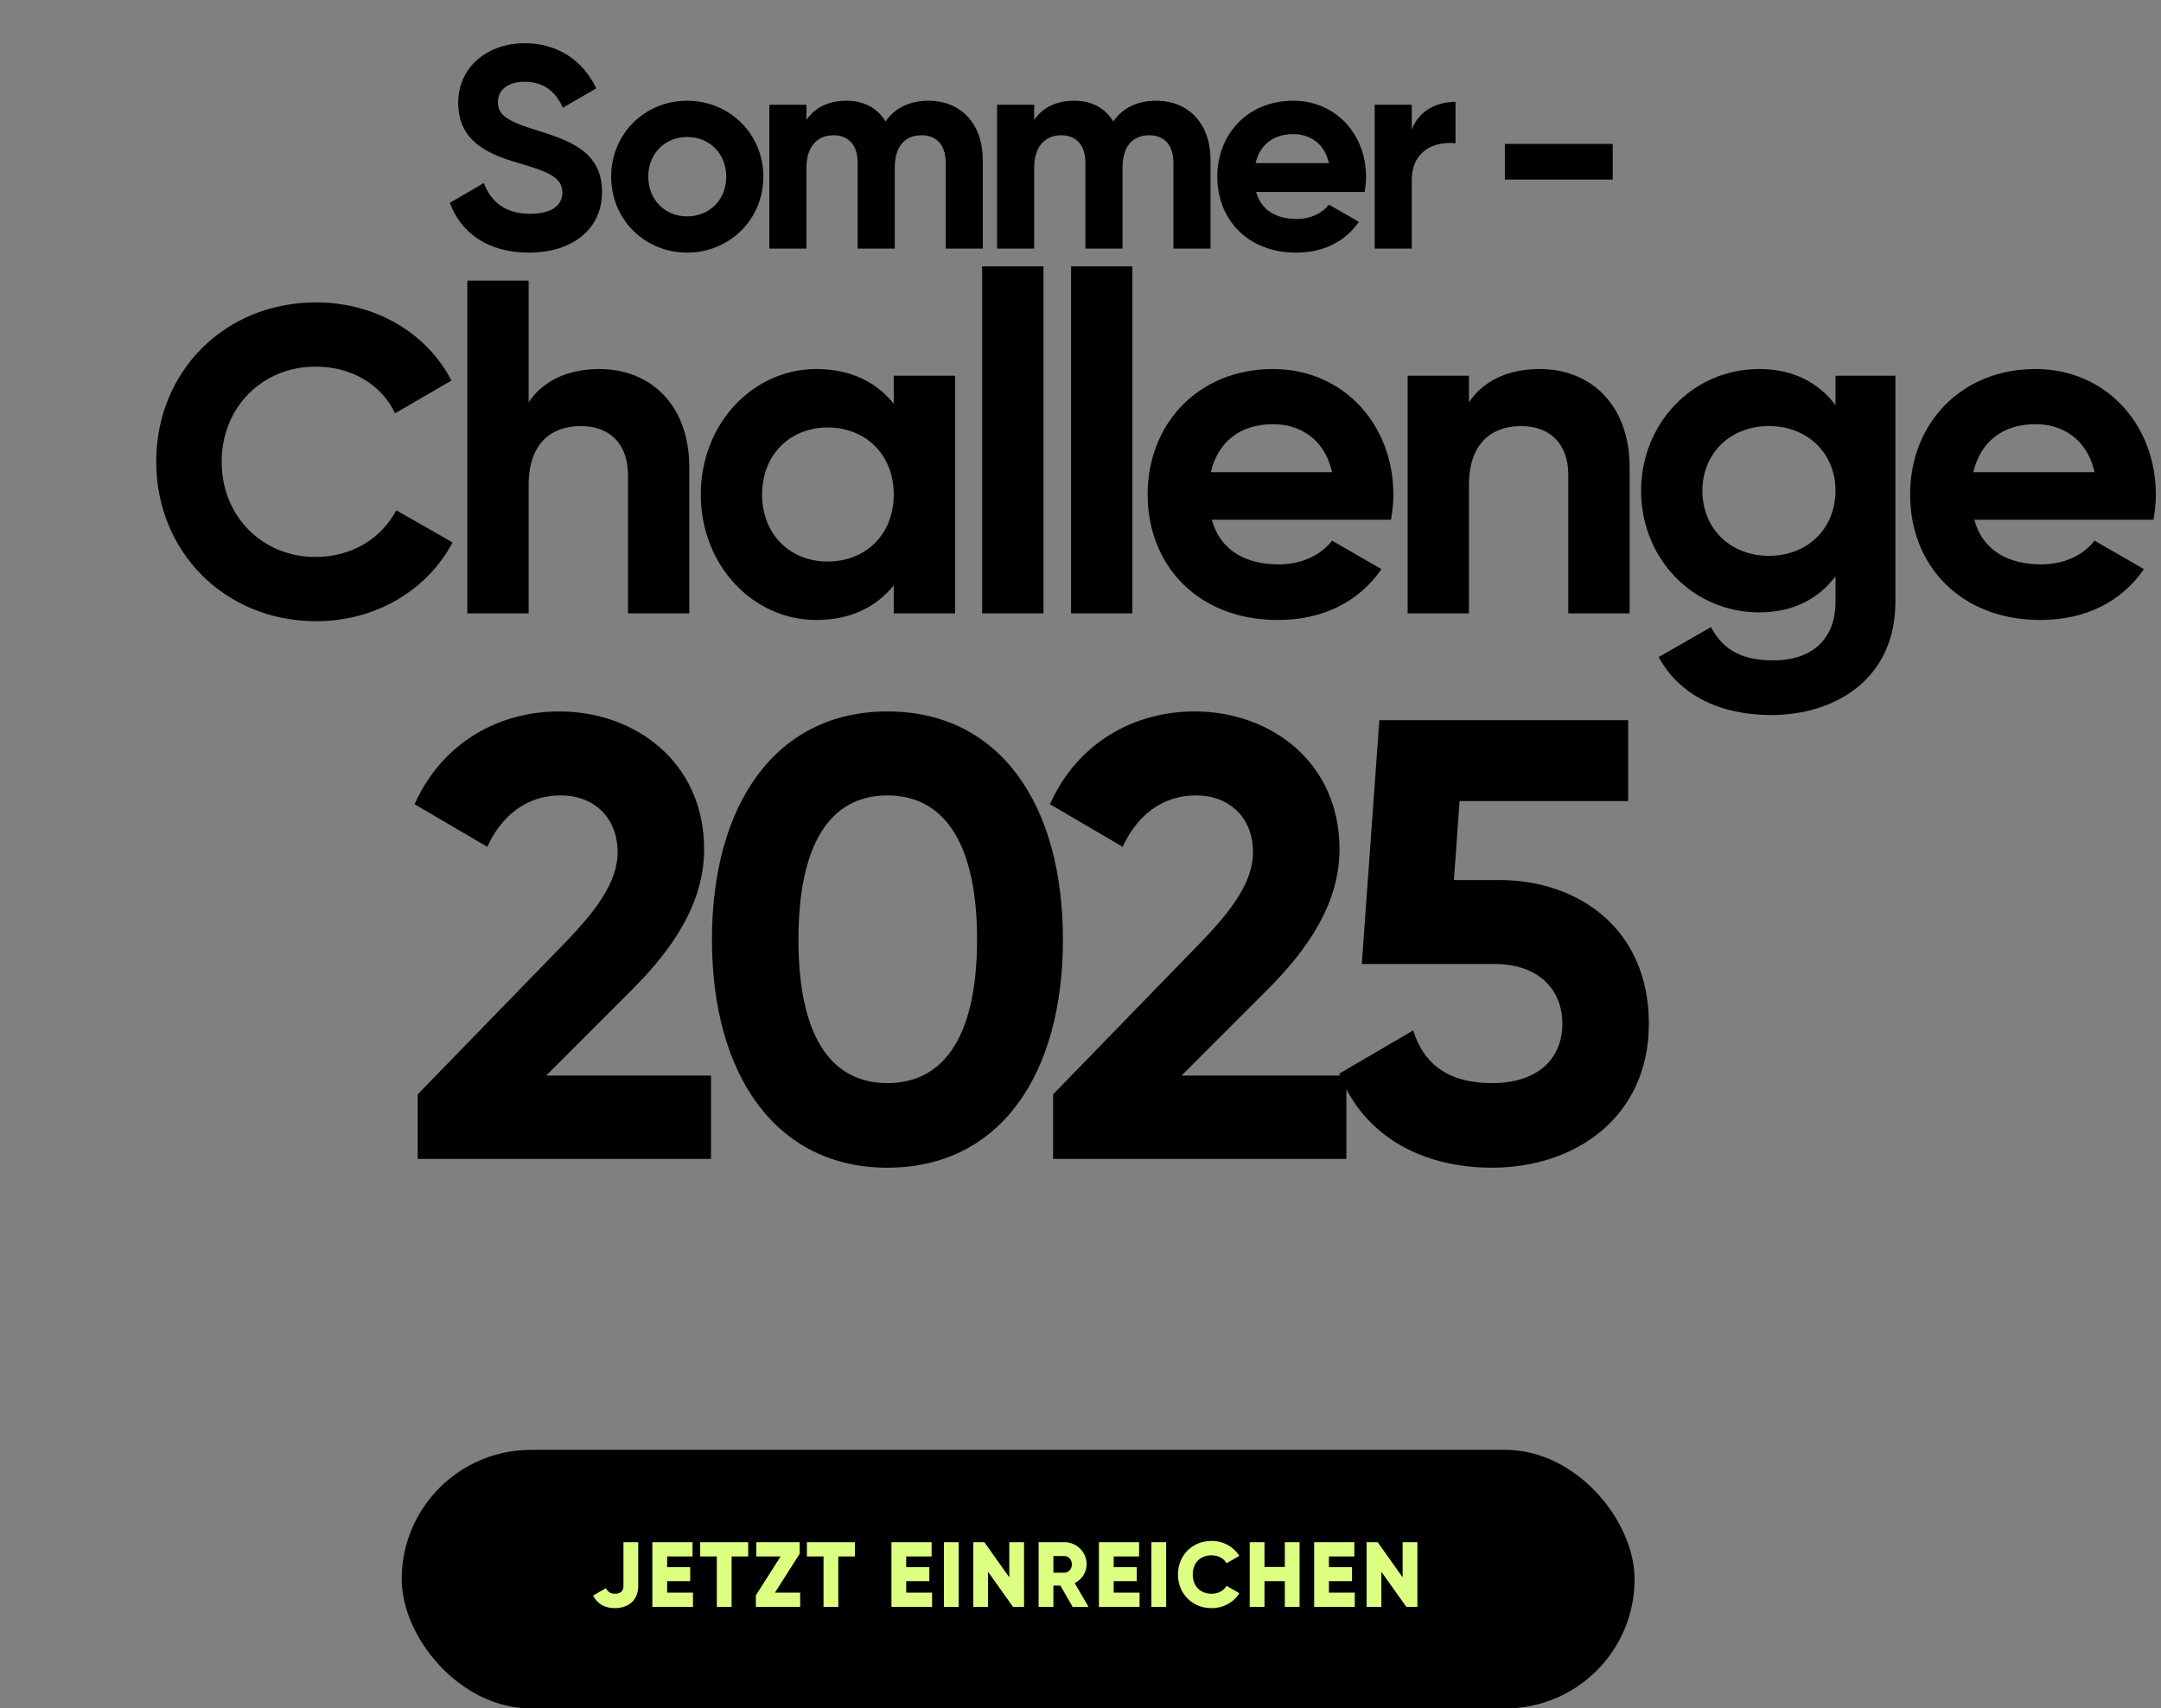
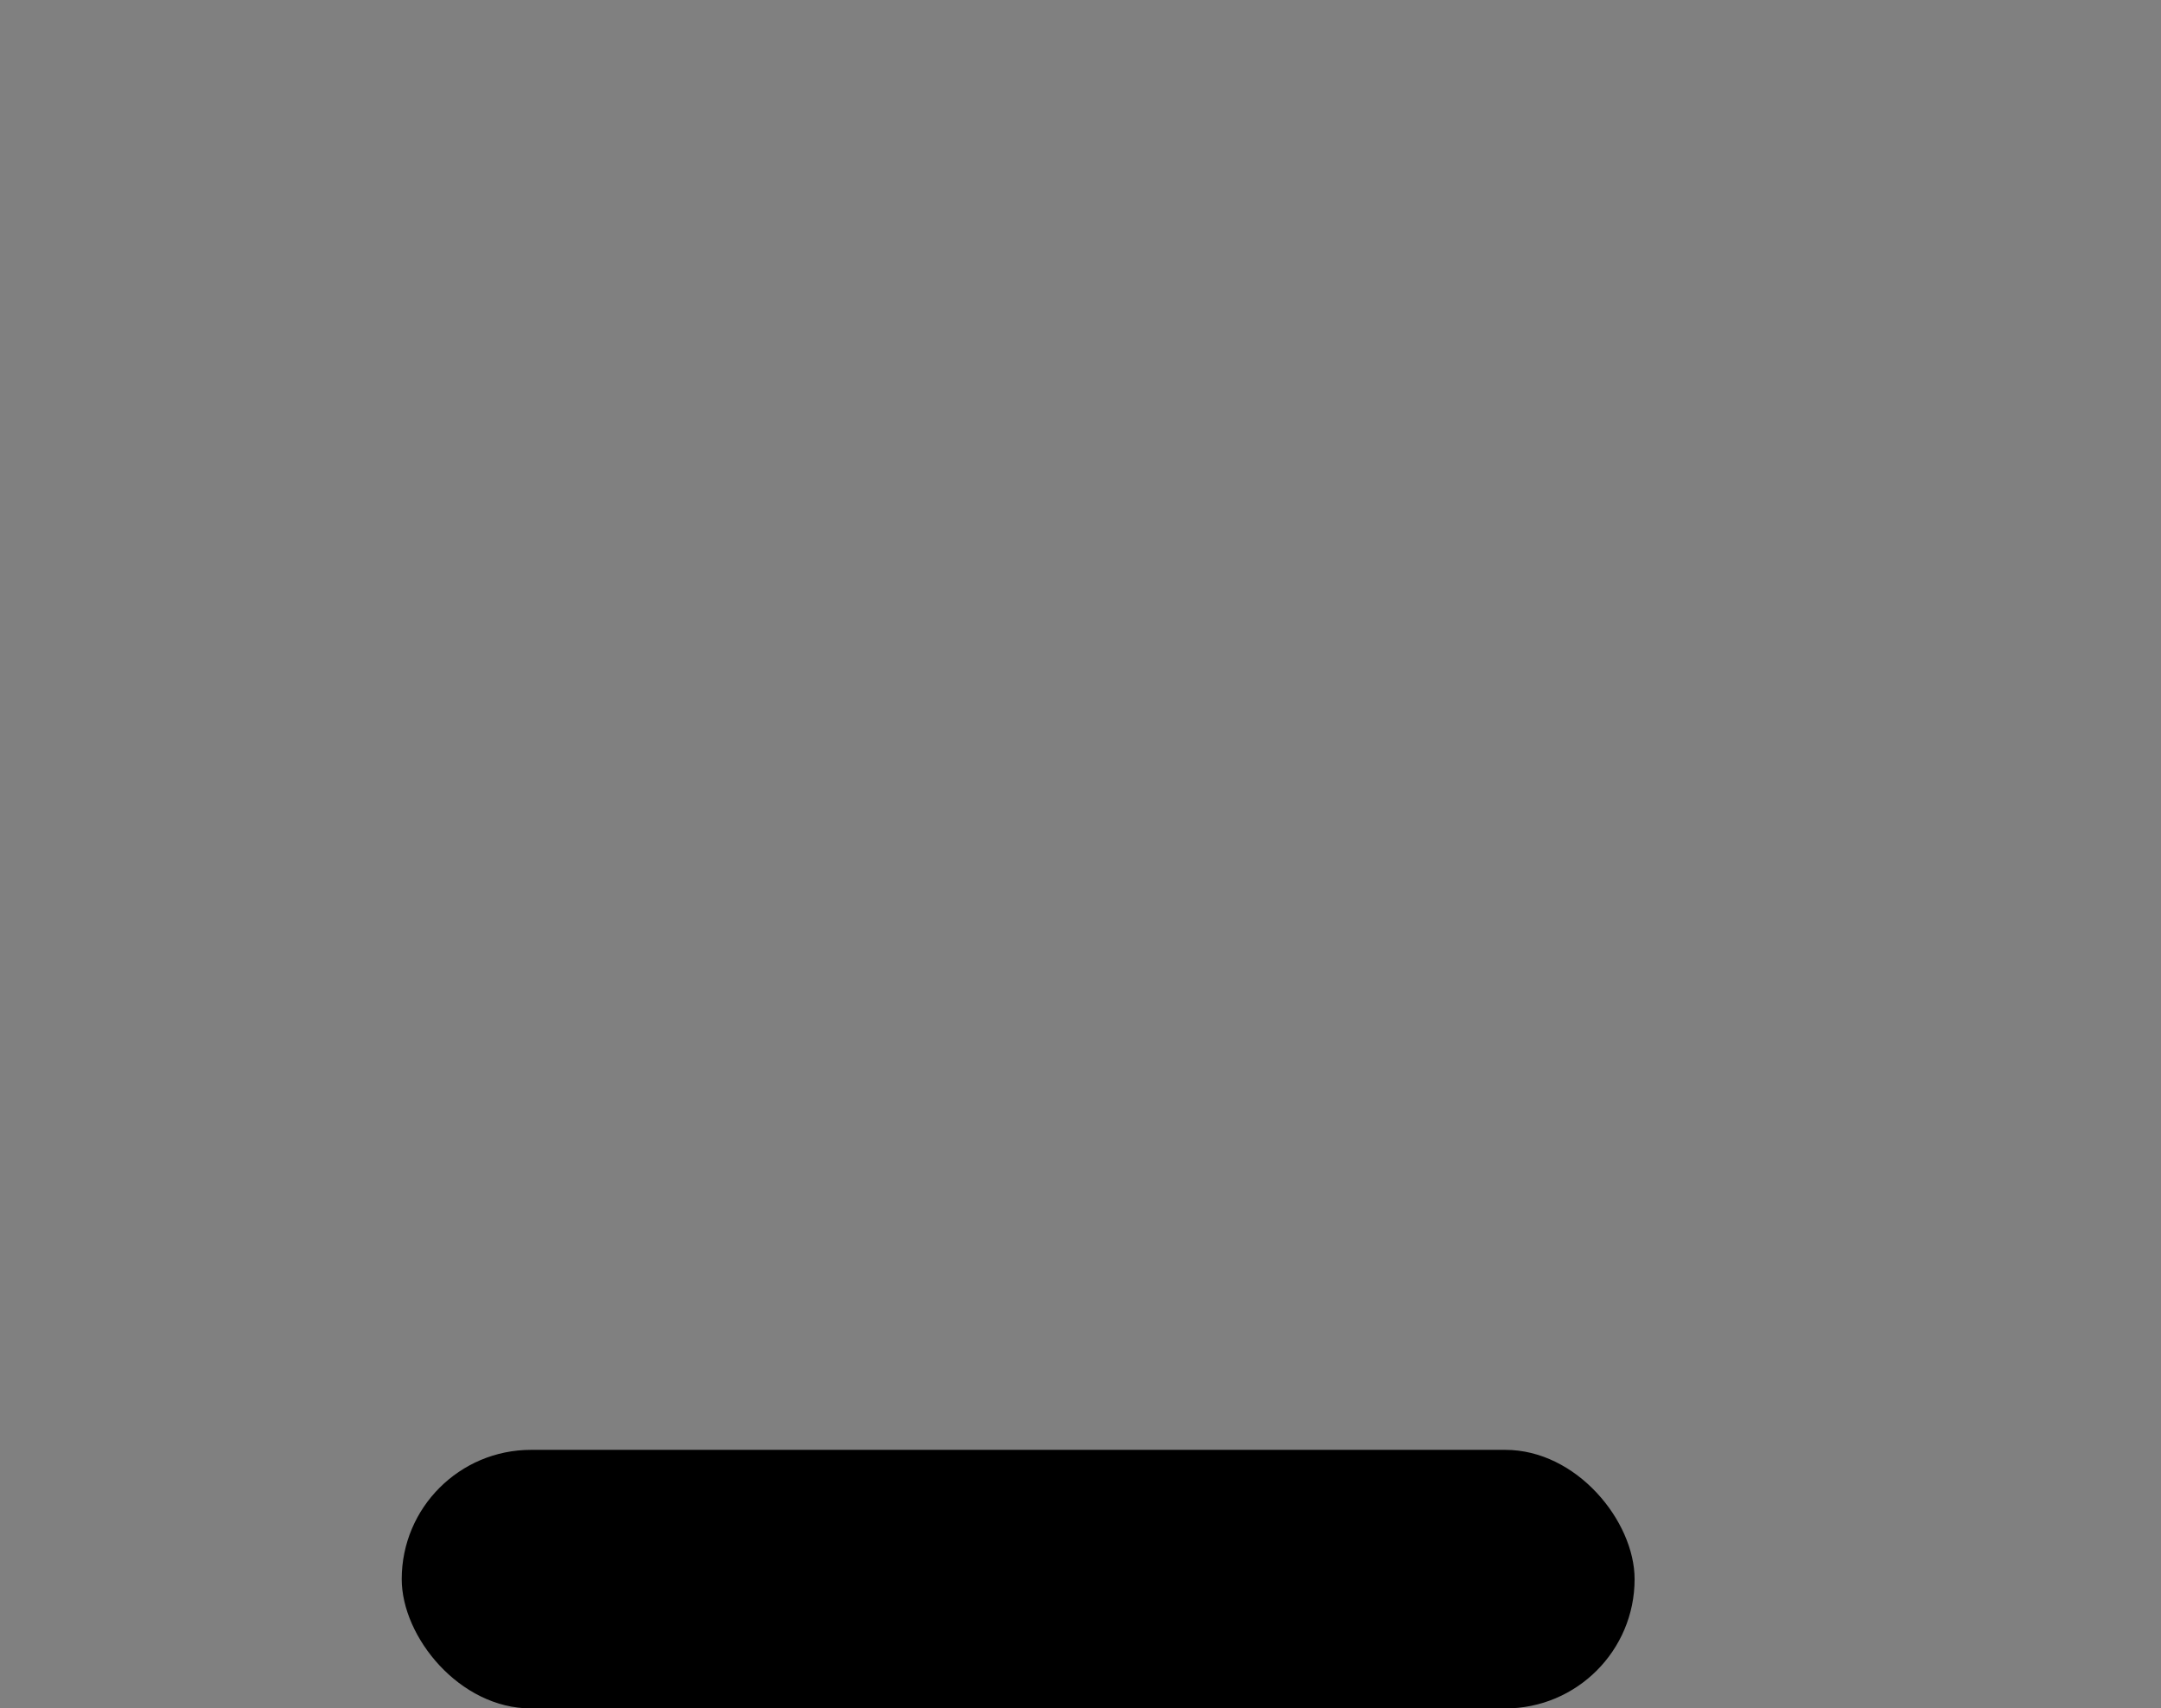
<svg xmlns="http://www.w3.org/2000/svg" width="468" height="370" viewBox="0 0 468 370" fill="none">
  <rect x="0" y="0" width="468" height="370" fill="#808080" stroke="none" />
  <g clip-path="url(#clip0_447_20792)">
-     <path d="M68.486 134.539C48.664 134.539 33.83 119.442 33.83 100.013C33.83 80.454 48.664 65.488 68.486 65.488C81.351 65.488 92.51 72.183 97.76 82.423L85.552 89.511C82.664 83.342 76.231 79.403 68.355 79.403C56.803 79.403 48.008 88.199 48.008 100.013C48.008 111.828 56.803 120.624 68.355 120.624C76.231 120.624 82.664 116.554 85.814 110.515L98.023 117.473C92.51 127.844 81.351 134.539 68.486 134.539ZM129.824 79.923C140.735 79.923 149.279 87.54 149.279 101.231V132.832H136V102.878C136 95.878 131.779 92.275 125.809 92.275C119.324 92.275 114.486 96.084 114.486 105.039V132.832H101.207V60.776H114.486V87.128C117.574 82.496 122.927 79.923 129.824 79.923ZM193.556 81.364H206.835V132.832H193.556V126.759C189.851 131.391 184.292 134.273 176.778 134.273C163.087 134.273 151.764 122.435 151.764 107.098C151.764 91.76 163.087 79.923 176.778 79.923C184.292 79.923 189.851 82.805 193.556 87.437V81.364ZM179.248 121.612C187.483 121.612 193.556 115.745 193.556 107.098C193.556 98.451 187.483 92.584 179.248 92.584C171.116 92.584 165.043 98.451 165.043 107.098C165.043 115.745 171.116 121.612 179.248 121.612ZM212.7 132.832V57.688H225.979V132.832H212.7ZM231.957 132.832V57.688H245.235V132.832H231.957ZM262.433 112.554C264.286 119.347 269.947 122.23 276.947 122.23C282.094 122.23 286.211 120.068 288.476 117.083L299.181 123.259C294.343 130.259 286.623 134.273 276.741 134.273C259.448 134.273 248.537 122.435 248.537 107.098C248.537 91.76 259.551 79.923 275.712 79.923C290.946 79.923 301.755 91.966 301.755 107.098C301.755 109.054 301.549 110.804 301.24 112.554H262.433ZM262.227 102.26H288.476C286.829 94.849 281.27 91.863 275.712 91.863C268.609 91.863 263.771 95.672 262.227 102.26ZM333.465 79.923C344.376 79.923 352.92 87.54 352.92 101.231V132.832H339.641V102.878C339.641 95.878 335.421 92.275 329.45 92.275C322.965 92.275 318.127 96.084 318.127 105.039V132.832H304.848V81.364H318.127V87.128C321.215 82.496 326.568 79.923 333.465 79.923ZM397.507 81.364H410.477V130.362C410.477 147.243 397.198 154.86 383.61 154.86C372.596 154.86 363.743 150.64 359.214 142.302L370.537 135.817C372.699 139.832 376.096 143.023 384.022 143.023C392.36 143.023 397.507 138.494 397.507 130.362V124.803C393.904 129.641 388.345 132.626 381.037 132.626C366.42 132.626 355.406 120.788 355.406 106.274C355.406 91.863 366.42 79.923 381.037 79.923C388.345 79.923 393.904 82.908 397.507 87.746V81.364ZM383.095 120.377C391.433 120.377 397.507 114.509 397.507 106.274C397.507 98.142 391.433 92.275 383.095 92.275C374.758 92.275 368.684 98.142 368.684 106.274C368.684 114.509 374.758 120.377 383.095 120.377ZM427.562 112.554C429.414 119.347 435.076 122.23 442.076 122.23C447.222 122.23 451.34 120.068 453.604 117.083L464.31 123.259C459.472 130.259 451.752 134.273 441.87 134.273C424.576 134.273 413.665 122.435 413.665 107.098C413.665 91.76 424.679 79.923 440.84 79.923C456.075 79.923 466.883 91.966 466.883 107.098C466.883 109.054 466.677 110.804 466.369 112.554H427.562ZM427.356 102.26H453.604C451.957 94.849 446.399 91.863 440.84 91.863C433.738 91.863 428.9 95.672 427.356 102.26Z" fill="black" />
-     <path d="M90.46 250.991V237.011L122.9 203.621C129.008 197.241 133.758 190.997 133.758 184.618C133.758 177.017 128.601 172.266 121.407 172.266C114.077 172.266 108.648 176.61 105.526 183.396L89.781 174.167C95.889 160.593 108.241 154.078 121.135 154.078C137.423 154.078 152.489 164.937 152.489 183.939C152.489 195.477 145.839 205.385 136.88 214.343L118.285 232.939H153.982V250.991H90.46ZM192.189 252.891C168.029 252.891 154.184 232.803 154.184 203.485C154.184 174.167 168.029 154.078 192.189 154.078C216.485 154.078 230.194 174.167 230.194 203.485C230.194 232.803 216.485 252.891 192.189 252.891ZM192.189 234.568C204.948 234.568 211.599 223.573 211.599 203.485C211.599 183.396 204.948 172.266 192.189 172.266C179.43 172.266 172.915 183.396 172.915 203.485C172.915 223.573 179.43 234.568 192.189 234.568ZM228.064 250.991V237.011L260.504 203.621C266.612 197.241 271.362 190.997 271.362 184.618C271.362 177.017 266.205 172.266 259.011 172.266C251.681 172.266 246.252 176.61 243.13 183.396L227.385 174.167C233.493 160.593 245.845 154.078 258.739 154.078C275.027 154.078 290.093 164.937 290.093 183.939C290.093 195.477 283.443 205.385 274.484 214.343L255.889 232.939H291.587V250.991H228.064ZM324.645 190.59C342.019 190.59 357.085 201.313 357.085 221.673C357.085 242.033 341.068 252.891 323.152 252.891C308.357 252.891 295.462 246.376 290.033 232.532L306.049 223.166C308.357 230.496 313.65 234.568 323.152 234.568C332.924 234.568 338.354 229.41 338.354 221.673C338.354 214.072 332.924 208.778 323.695 208.778H294.919L298.72 155.978H352.606V173.488H316.094L314.872 190.59H324.645Z" fill="black" />
-     <path d="M114.559 54.713C105.649 54.713 99.793 50.414 97.425 43.934L104.777 39.635C106.335 43.685 109.388 46.302 114.808 46.302C119.979 46.302 121.786 44.121 121.786 41.691C121.786 38.452 118.858 37.205 112.378 35.336C105.712 33.405 99.232 30.601 99.232 22.314C99.232 14.09 106.085 9.355 113.562 9.355C120.727 9.355 126.21 13.031 129.138 19.137L121.911 23.311C120.353 20.009 117.986 17.704 113.562 17.704C109.948 17.704 107.83 19.573 107.83 22.065C107.83 24.744 109.512 26.177 116.117 28.171C123.032 30.352 130.384 32.657 130.384 41.567C130.384 49.729 123.842 54.713 114.559 54.713ZM148.807 54.713C139.648 54.713 132.358 47.548 132.358 38.265C132.358 28.981 139.648 21.816 148.807 21.816C157.966 21.816 165.317 28.981 165.317 38.265C165.317 47.548 157.966 54.713 148.807 54.713ZM148.807 46.863C153.604 46.863 157.28 43.311 157.28 38.265C157.28 33.218 153.604 29.666 148.807 29.666C144.071 29.666 140.395 33.218 140.395 38.265C140.395 43.311 144.071 46.863 148.807 46.863ZM201.065 21.816C208.168 21.816 212.841 26.863 212.841 34.651V53.841H204.803V35.212C204.803 31.536 202.934 29.293 199.57 29.293C196.018 29.293 193.775 31.66 193.775 36.333V53.841H185.738V35.212C185.738 31.536 183.869 29.293 180.504 29.293C177.078 29.293 174.648 31.66 174.648 36.333V53.841H166.61V22.688H174.648V25.991C176.392 23.374 179.321 21.816 183.308 21.816C187.171 21.816 190.037 23.436 191.782 26.302C193.713 23.498 196.828 21.816 201.065 21.816ZM250.383 21.816C257.486 21.816 262.159 26.863 262.159 34.651V53.841H254.122V35.212C254.122 31.536 252.252 29.293 248.888 29.293C245.337 29.293 243.094 31.66 243.094 36.333V53.841H235.056V35.212C235.056 31.536 233.187 29.293 229.823 29.293C226.396 29.293 223.966 31.66 223.966 36.333V53.841H215.929V22.688H223.966V25.991C225.711 23.374 228.639 21.816 232.626 21.816C236.489 21.816 239.355 23.436 241.1 26.302C243.031 23.498 246.147 21.816 250.383 21.816ZM272.038 41.567C273.16 45.679 276.586 47.423 280.823 47.423C283.938 47.423 286.431 46.115 287.801 44.308L294.281 48.047C291.353 52.283 286.68 54.713 280.699 54.713C270.231 54.713 263.627 47.548 263.627 38.265C263.627 28.981 270.294 21.816 280.076 21.816C289.297 21.816 295.839 29.106 295.839 38.265C295.839 39.448 295.714 40.508 295.527 41.567H272.038ZM271.914 35.336H287.801C286.804 30.85 283.44 29.043 280.076 29.043C275.776 29.043 272.848 31.349 271.914 35.336ZM305.749 28.047C307.369 23.81 311.294 22.065 315.219 22.065V31.037C311.044 30.539 305.749 32.408 305.749 38.95V53.841H297.711V22.688H305.749V28.047ZM325.901 38.888V31.162H349.265V38.888H325.901Z" fill="black" />
-   </g>
+     </g>
  <rect x="87" y="314" width="267" height="56" rx="28" fill="black" />
-   <path d="M133.179 348.28C130.959 348.28 129.359 347.34 128.439 345.56L131.219 343.96C131.659 344.74 132.119 345.16 133.199 345.16C134.599 345.16 135.019 344.36 135.019 343.5V334H138.219V343.5C138.219 346.58 136.059 348.28 133.179 348.28ZM144.478 344.92H150.078V348H141.278V334H149.978V337.08H144.478V339.4H149.478V342.44H144.478V344.92ZM162.038 334V337.08H158.438V348H155.238V337.08H151.638V334H162.038ZM167.833 344.92H173.293V348H163.693V345.52L169.053 337.08H163.793V334H173.193V336.48L167.833 344.92ZM185.149 334V337.08H181.549V348H178.349V337.08H174.749V334H185.149ZM196.258 344.92H201.858V348H193.058V334H201.758V337.08H196.258V339.4H201.258V342.44H196.258V344.92ZM204.418 334H207.618V348H204.418V334ZM218.578 334H221.778V348H219.378L213.978 340.4V348H210.778V334H213.178L218.578 341.6V334ZM232.291 348L229.651 343.4H228.131V348H224.931V334H230.531C233.191 334 235.331 336.14 235.331 338.8C235.331 340.52 234.291 342.08 232.751 342.86L235.731 348H232.291ZM228.131 337V340.6H230.531C231.411 340.6 232.131 339.82 232.131 338.8C232.131 337.78 231.411 337 230.531 337H228.131ZM241.191 344.92H246.791V348H237.991V334H246.691V337.08H241.191V339.4H246.191V342.44H241.191V344.92ZM249.35 334H252.55V348H249.35V334ZM262.39 348.28C258.17 348.28 255.11 345.12 255.11 341C255.11 336.88 258.17 333.72 262.39 333.72C264.93 333.72 267.17 334.98 268.39 336.96L265.63 338.56C265.01 337.48 263.81 336.84 262.39 336.84C259.91 336.84 258.31 338.5 258.31 341C258.31 343.5 259.91 345.16 262.39 345.16C263.81 345.16 265.03 344.52 265.63 343.44L268.39 345.04C267.19 347.02 264.95 348.28 262.39 348.28ZM278.245 334H281.445V348H278.245V342.44H273.845V348H270.645V334H273.845V339.36H278.245V334ZM287.802 344.92H293.402V348H284.602V334H293.302V337.08H287.802V339.4H292.802V342.44H287.802V344.92ZM303.762 334H306.962V348H304.562L299.162 340.4V348H295.962V334H298.362L303.762 341.6V334Z" fill="#DCFF82" />
  <defs>
    <clipPath id="clip0_447_20792">
-       <rect width="468" height="270" fill="white" />
-     </clipPath>
+       </clipPath>
  </defs>
</svg>